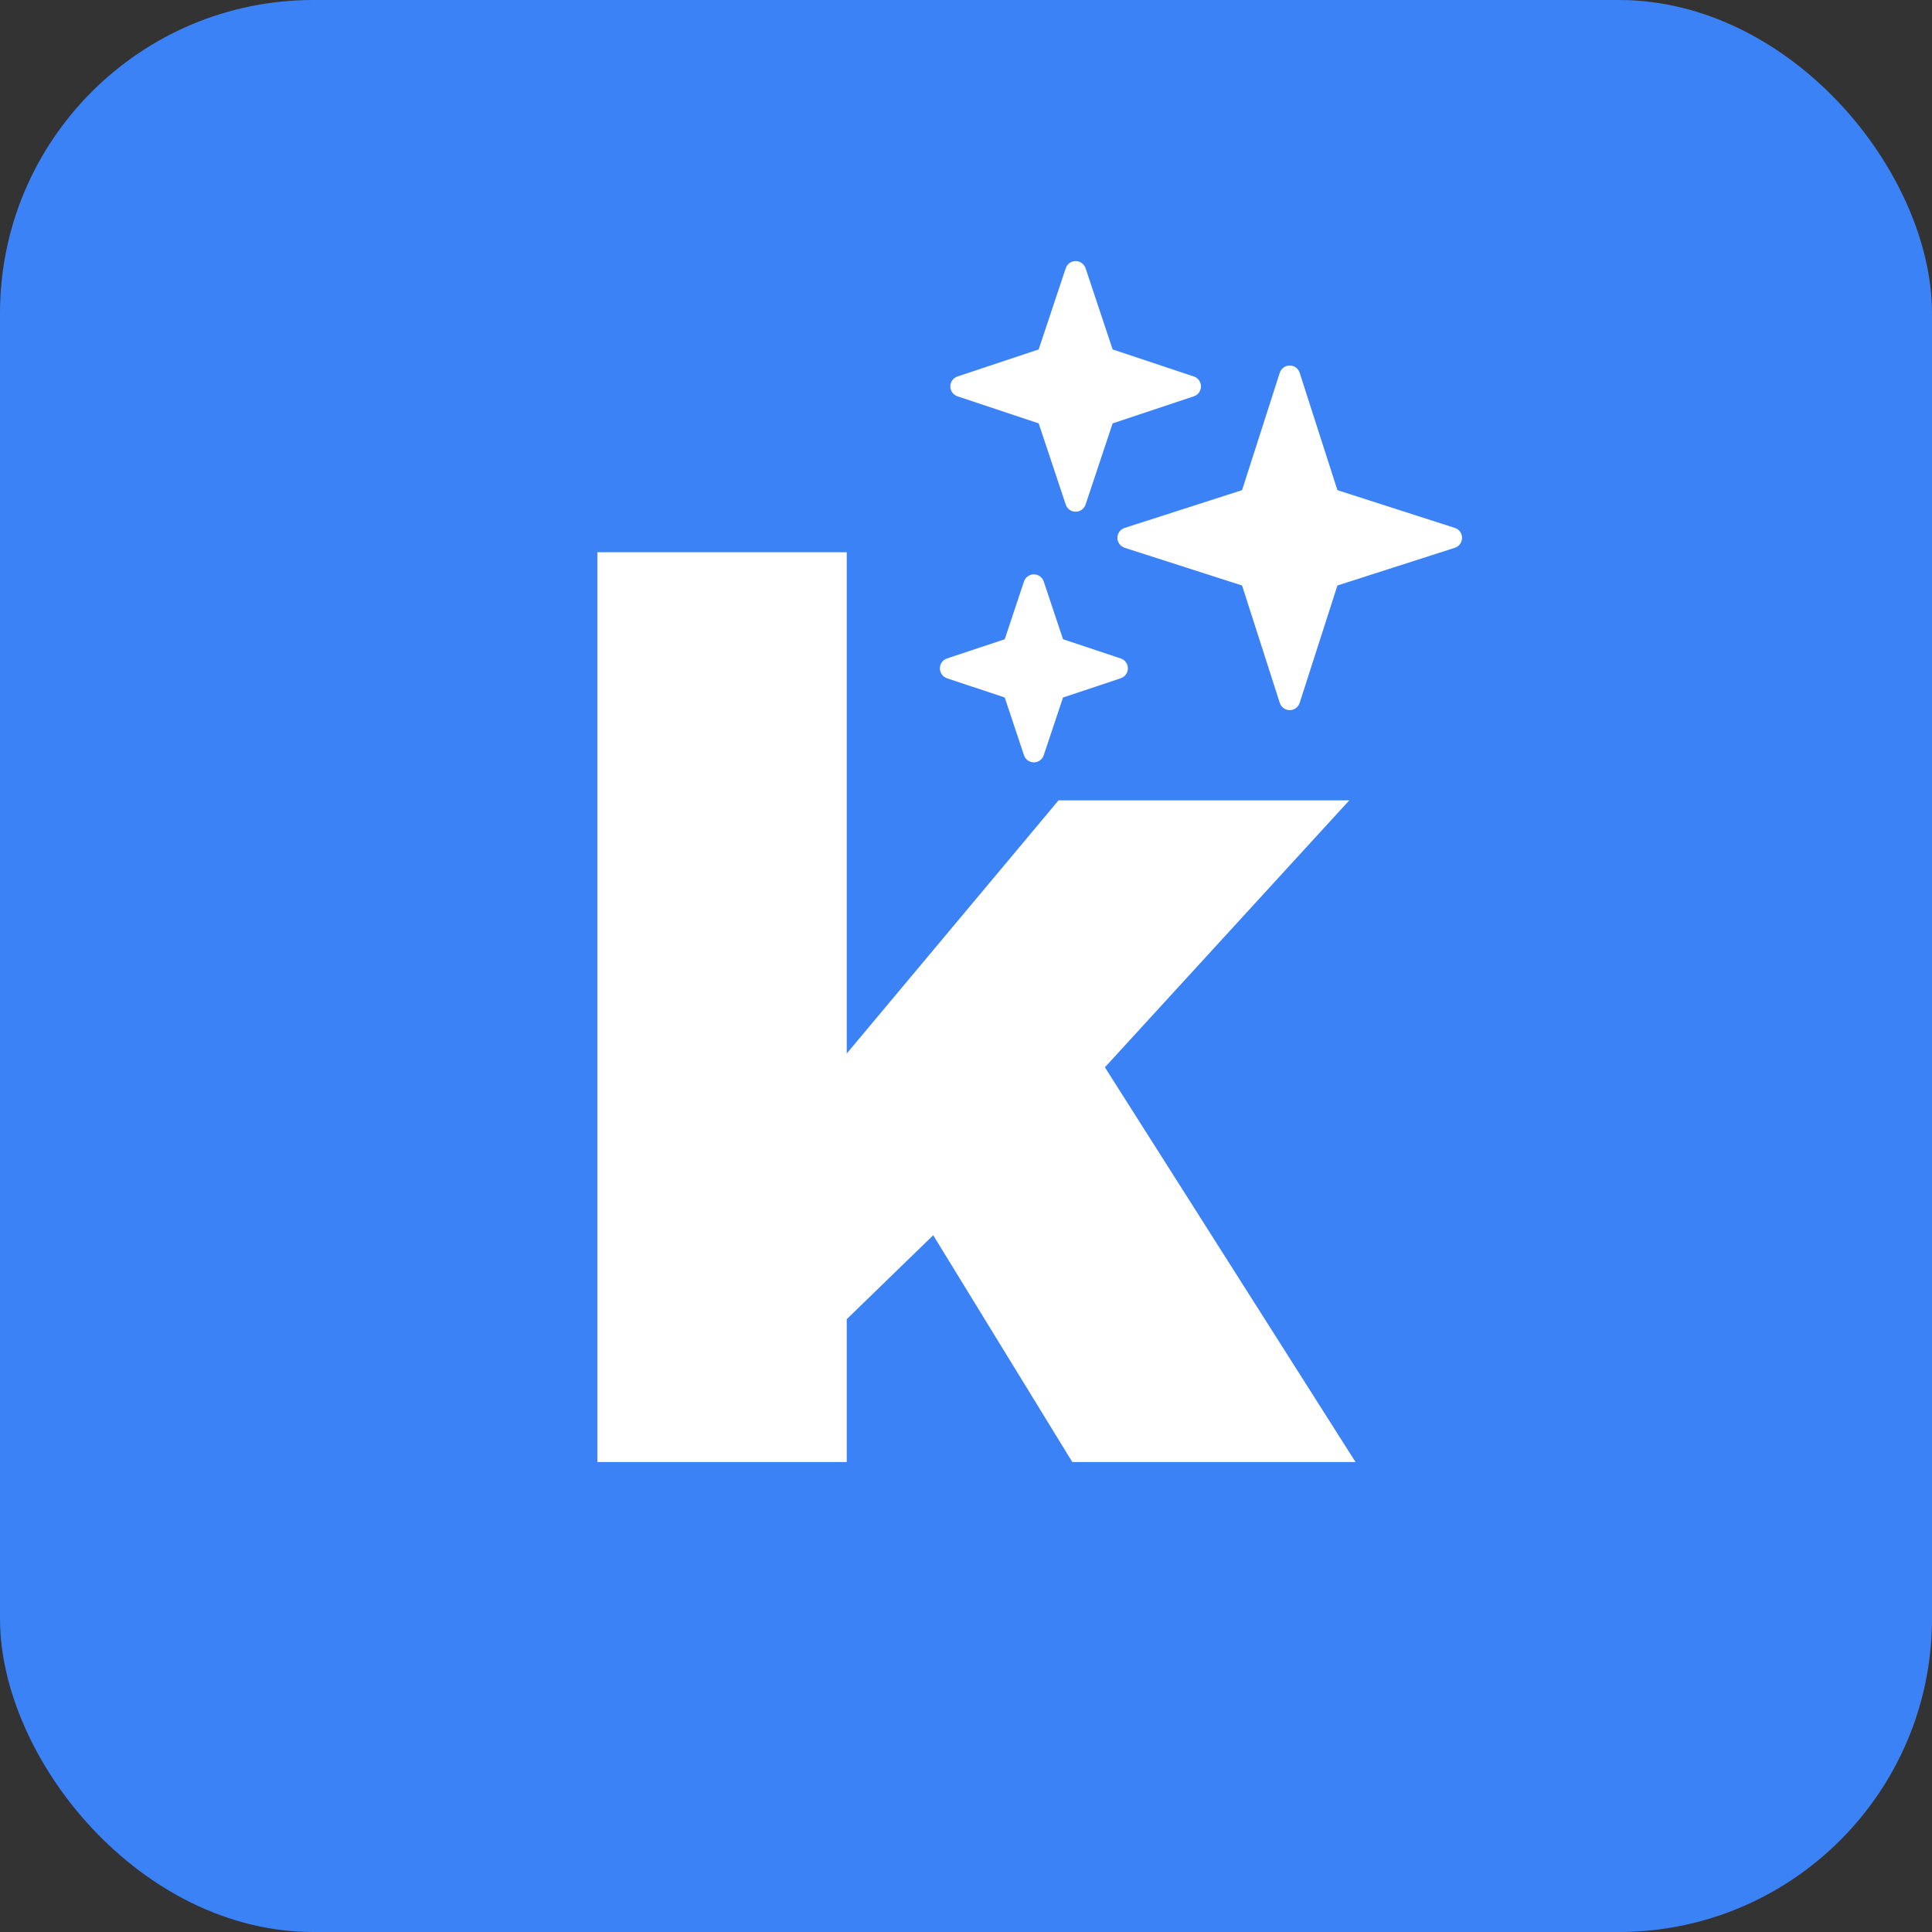
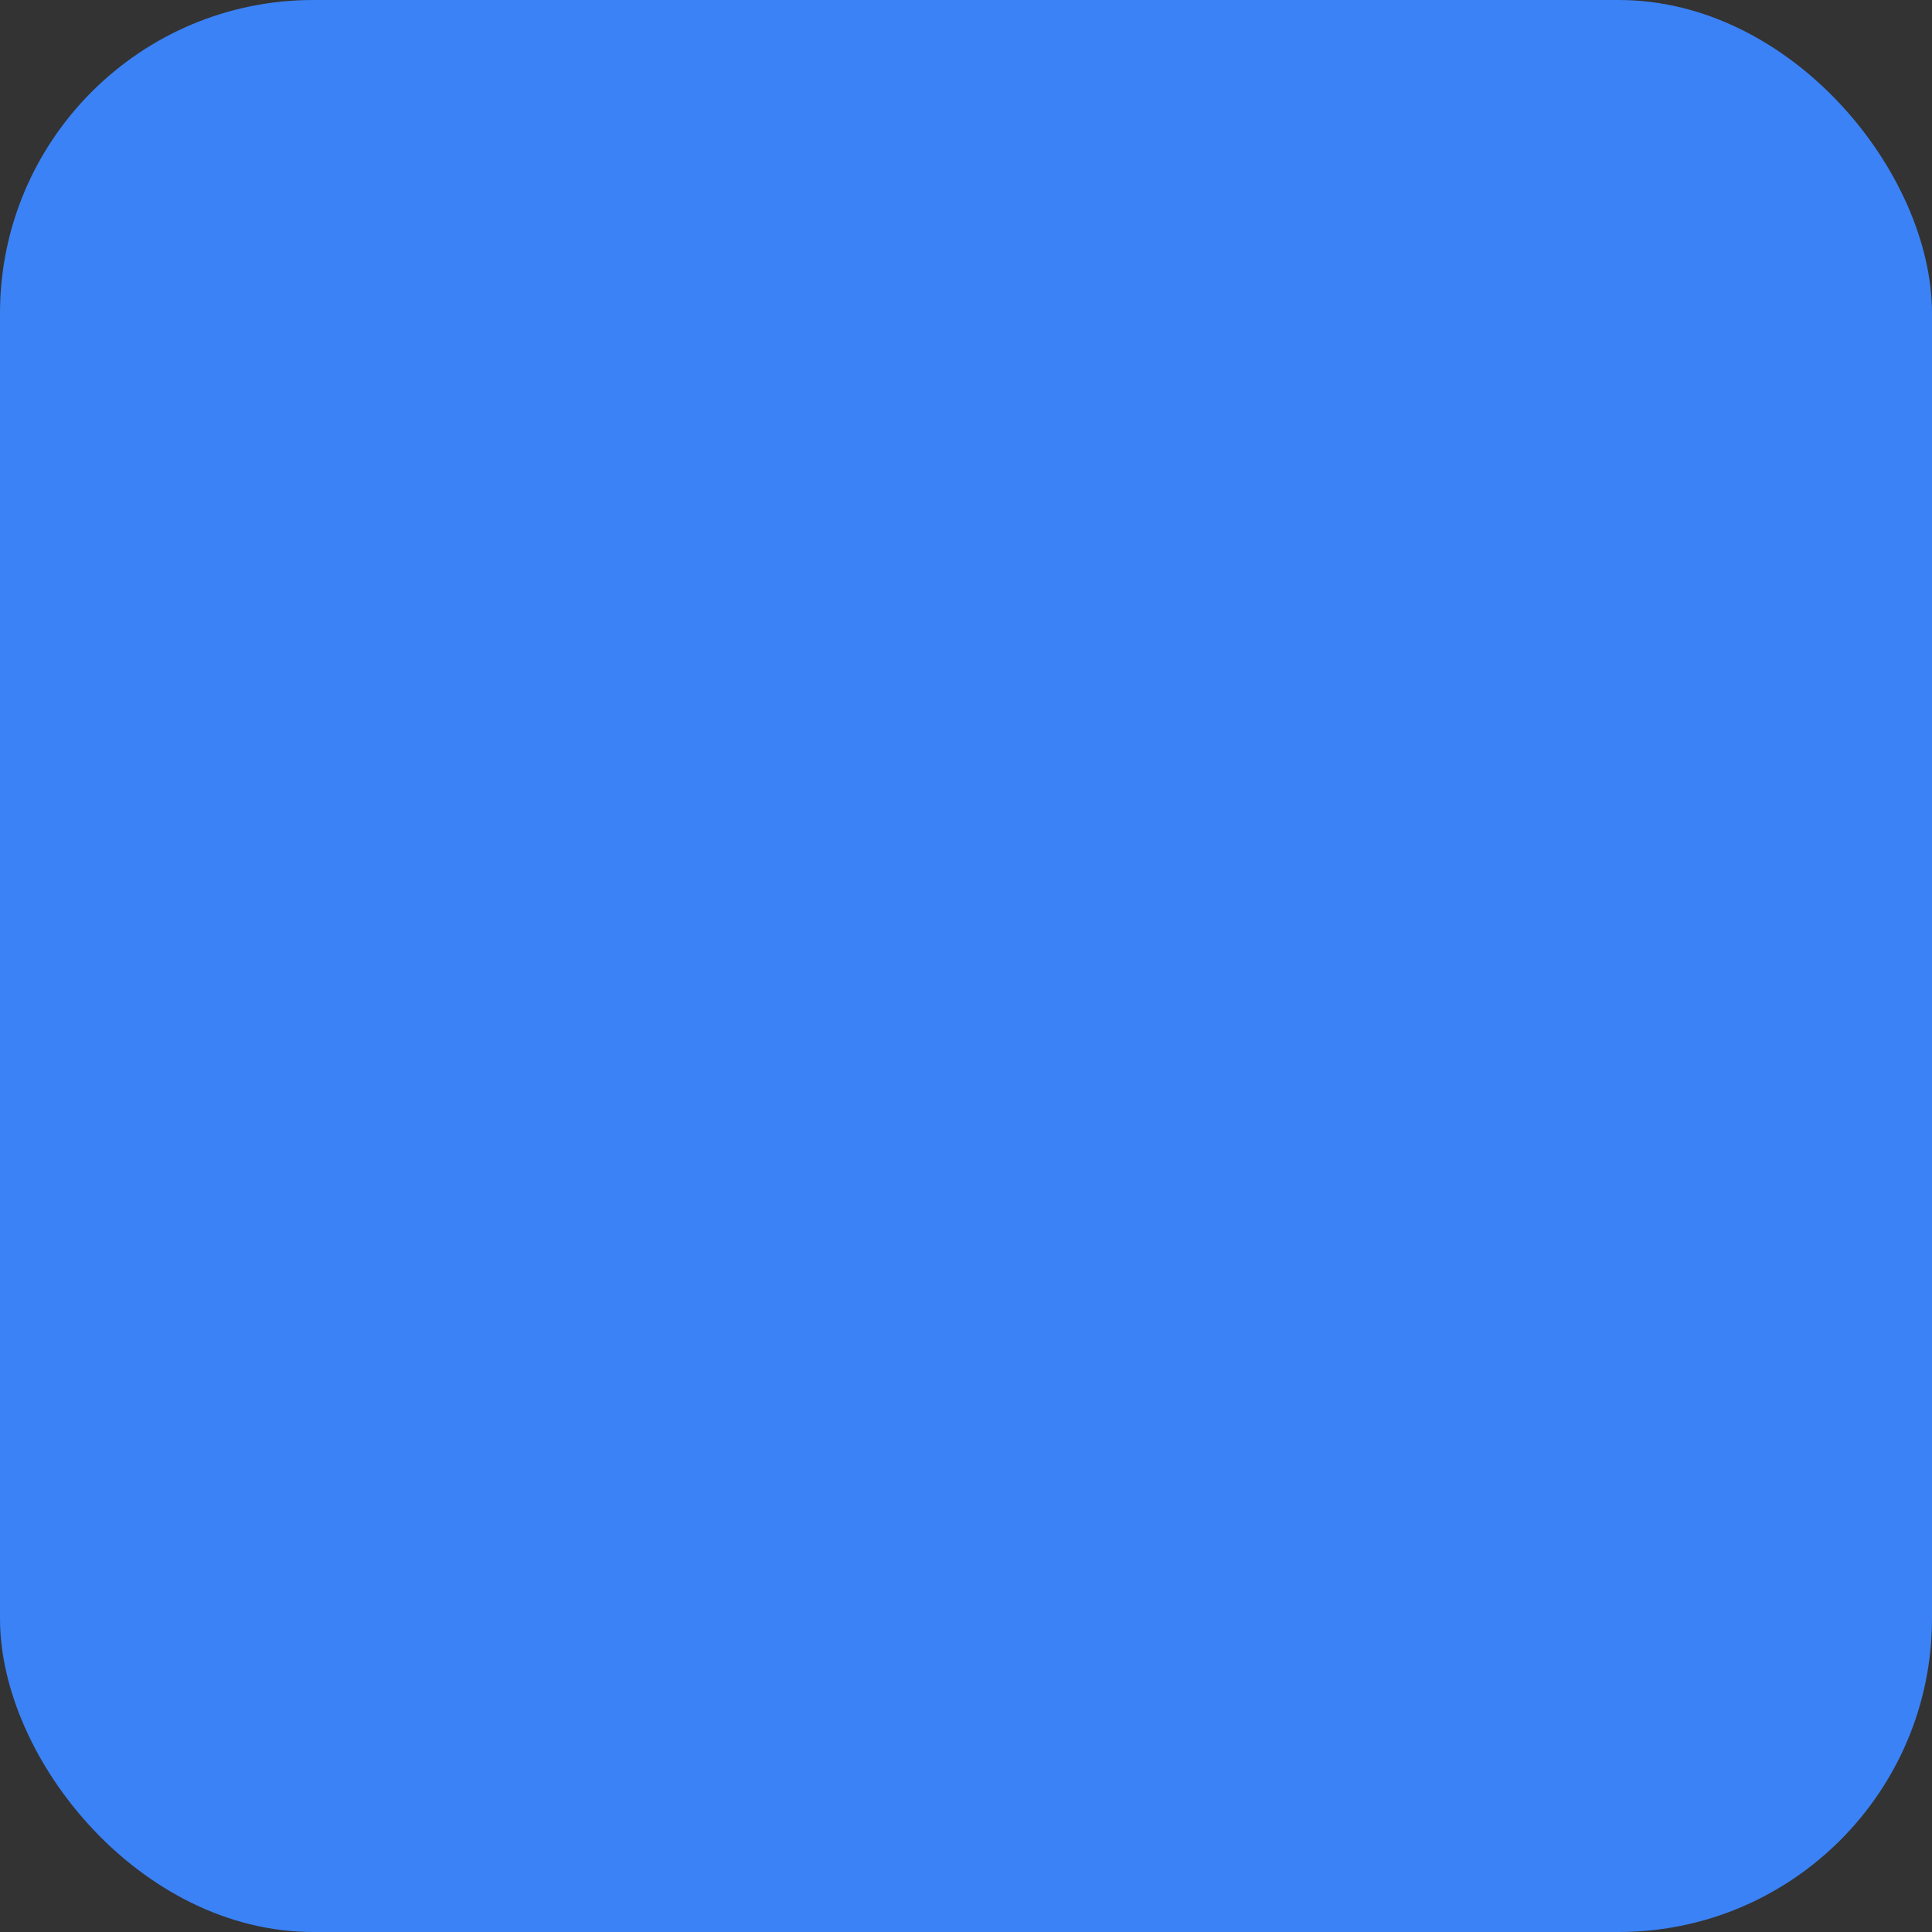
<svg xmlns="http://www.w3.org/2000/svg" width="16" height="16" viewBox="0 0 37 37" fill="none">
  <rect x="0" y="0" width="37" height="37" fill="#333333" stroke="none" />
  <rect width="37" height="37" rx="6" fill="#3B82F6" />
-   <path d="M20.272 15.328H25.84L21.16 20.44L25.96 28H20.536L17.872 23.656L16.216 25.264V28H11.44V10.576H16.216V20.176L20.272 15.328Z" fill="white" />
-   <path d="M27.861 10.11L25.613 9.387L24.89 7.139C24.864 7.056 24.787 7 24.7 7C24.613 7 24.536 7.056 24.509 7.139L23.787 9.387L21.539 10.11C21.456 10.136 21.4 10.213 21.4 10.3C21.4 10.387 21.456 10.464 21.539 10.491L23.787 11.213L24.509 13.461C24.536 13.544 24.613 13.6 24.7 13.6C24.787 13.6 24.864 13.544 24.89 13.461L25.613 11.213L27.861 10.491C27.944 10.464 28 10.387 28 10.3C28 10.213 27.944 10.136 27.861 10.11ZM18.337 7.59L19.892 8.108L20.41 9.663C20.437 9.745 20.514 9.8 20.6 9.8C20.686 9.8 20.762 9.745 20.79 9.663L21.308 8.108L22.863 7.59C22.945 7.563 23 7.486 23 7.4C23 7.314 22.945 7.237 22.863 7.21L21.308 6.692L20.79 5.137C20.762 5.055 20.686 5 20.6 5C20.514 5 20.437 5.055 20.41 5.137L19.892 6.692L18.337 7.21C18.255 7.238 18.2 7.314 18.2 7.4C18.2 7.486 18.255 7.563 18.337 7.59ZM21.463 12.61L20.358 12.242L19.989 11.137C19.962 11.055 19.886 11 19.8 11C19.714 11 19.637 11.055 19.61 11.137L19.242 12.242L18.137 12.61C18.055 12.637 18 12.714 18 12.8C18 12.886 18.055 12.963 18.137 12.99L19.242 13.358L19.61 14.463C19.637 14.544 19.714 14.6 19.8 14.6C19.886 14.6 19.962 14.545 19.989 14.463L20.358 13.358L21.463 12.99C21.545 12.962 21.6 12.886 21.6 12.8C21.6 12.714 21.545 12.637 21.463 12.61Z" fill="white" />
</svg>